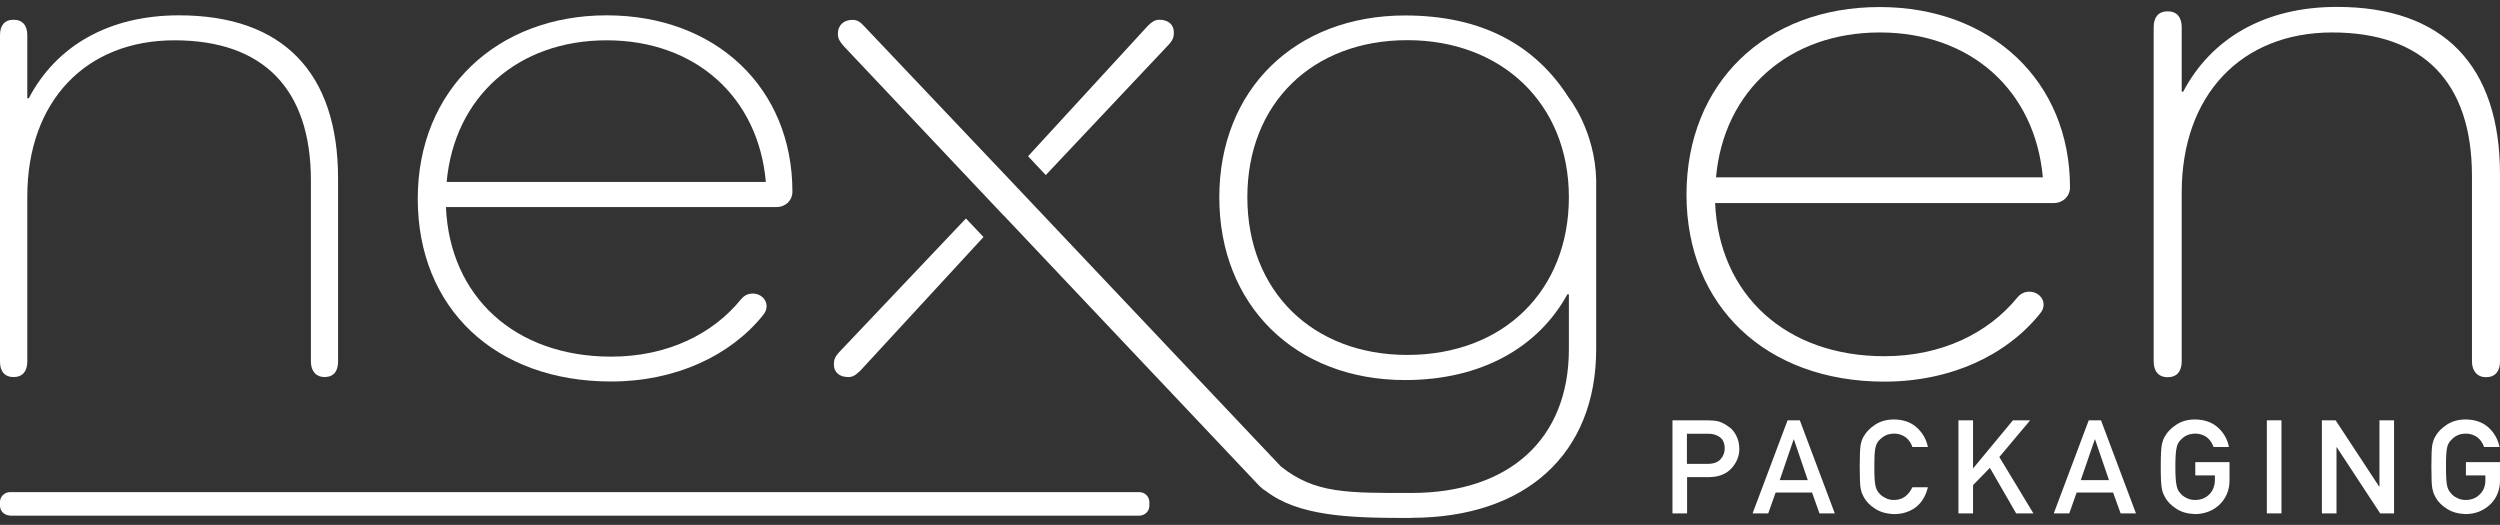
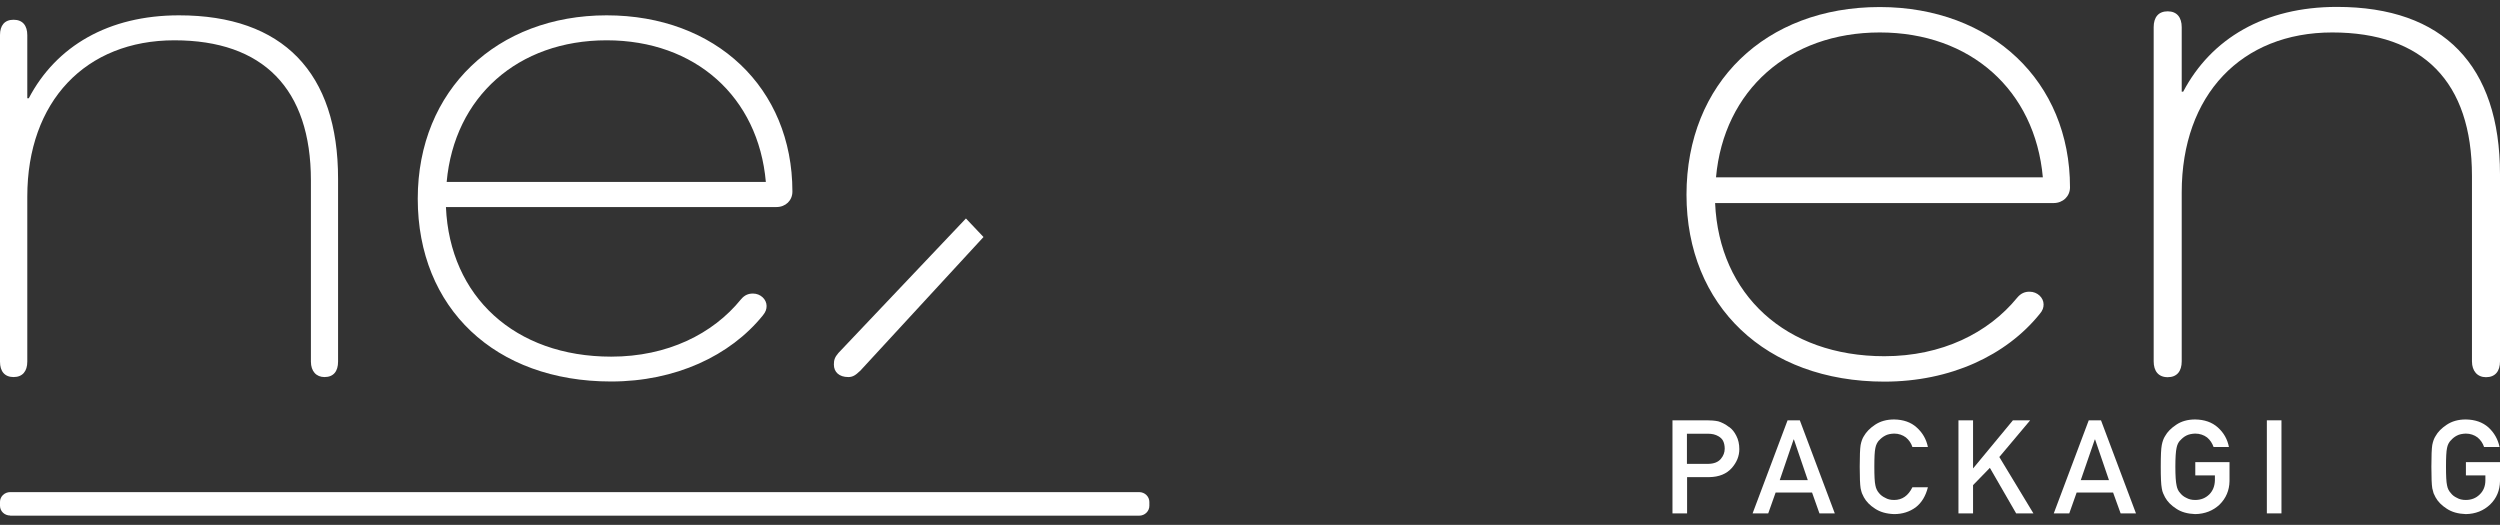
<svg xmlns="http://www.w3.org/2000/svg" width="181" height="38" viewBox="0 0 181 38" fill="none">
  <rect x="0" y="0" width="181" height="38" fill="#333333" stroke="none" />
  <path d="M0 26.193C0 26.875 0.331 27.299 0.983 27.299C1.635 27.299 1.976 26.875 1.976 26.183V14.236C1.976 7.332 6.207 2.918 12.628 2.918C19.049 2.918 22.51 6.422 22.51 13.068V26.183C22.51 26.875 22.895 27.299 23.493 27.299C24.155 27.299 24.476 26.875 24.476 26.183V12.954C24.487 5.254 20.48 1.11 12.959 1.11C7.852 1.11 4.06 3.342 2.083 7.115H1.976V2.546C1.976 1.854 1.645 1.43 0.983 1.43C0.321 1.43 0 1.854 0 2.536V26.193Z" fill="white" />
  <path d="M57.37 13.863C57.37 6.37 51.826 1.11 43.92 1.11C36.014 1.11 30.245 6.474 30.245 14.39C30.245 22.307 35.843 27.62 44.24 27.62C48.909 27.62 52.862 25.759 55.223 22.845C55.447 22.576 55.501 22.369 55.501 22.152C55.501 21.677 55.063 21.253 54.518 21.253C54.187 21.253 53.909 21.356 53.642 21.677C51.612 24.178 48.322 25.821 44.251 25.821C37.275 25.821 32.563 21.47 32.286 14.99H56.217C56.879 14.99 57.37 14.514 57.37 13.874V13.863ZM32.339 13.171C32.895 7.011 37.499 2.918 43.92 2.918C50.341 2.918 54.903 7.011 55.447 13.171H32.328L32.339 13.171Z" fill="white" />
-   <path d="M102.198 37.49C110.467 37.479 115.564 32.859 115.564 25.273V13.047C115.489 9.461 113.587 7.084 113.587 7.084C111.151 3.249 107.273 1.12 101.728 1.12C93.769 1.12 88.278 6.484 88.278 14.287C88.278 22.09 93.769 27.516 101.728 27.516C107.273 27.516 111.386 25.129 113.48 21.305H113.587V25.284C113.587 31.764 109.303 35.691 102.166 35.691C97.551 35.691 95.19 35.743 92.722 33.759C92.712 33.748 92.69 33.738 92.679 33.717C92.679 33.717 92.679 33.717 92.679 33.707L91.921 32.911L73 12.902L62.584 1.916C62.253 1.544 62.039 1.44 61.708 1.44C61.099 1.44 60.661 1.813 60.661 2.453C60.661 2.825 60.832 3.042 61.099 3.353L72.659 15.6H72.669L91.162 35.164C91.344 35.34 91.483 35.454 91.632 35.536C93.951 37.335 97.54 37.5 101.718 37.5H102.198V37.49ZM101.889 25.697C95.03 25.697 90.308 21.077 90.308 14.277C90.308 7.476 95.03 2.908 101.889 2.908C108.747 2.908 113.587 7.528 113.587 14.277C113.587 21.026 108.865 25.697 101.889 25.697Z" fill="white" />
  <path d="M122.102 14.091C122.102 22.132 127.839 27.63 136.428 27.63C141.215 27.63 145.253 25.728 147.667 22.741C147.902 22.473 147.956 22.256 147.956 22.038C147.956 21.553 147.507 21.119 146.941 21.119C146.61 21.119 146.321 21.222 146.044 21.553C143.96 24.106 140.595 25.79 136.428 25.79C129.292 25.79 124.463 21.336 124.174 14.701H148.682C149.355 14.701 149.868 14.215 149.868 13.564C149.868 5.895 144.185 0.521 136.108 0.51H136.087C127.828 0.51 122.102 6.009 122.102 14.101V14.091ZM147.902 12.84H124.239C124.805 6.536 129.527 2.35 136.097 2.35C142.668 2.35 147.336 6.536 147.902 12.84Z" fill="white" />
  <path d="M158.062 6.639H157.956V1.968C157.956 1.265 157.614 0.82 156.941 0.82C156.268 0.82 155.926 1.254 155.926 1.968V26.162C155.926 26.865 156.268 27.309 156.941 27.309C157.614 27.309 157.956 26.875 157.956 26.162V13.936C157.956 6.866 162.283 2.35 168.853 2.35C175.423 2.35 178.97 5.936 178.97 12.737V26.162C178.97 26.865 179.365 27.309 179.985 27.309C180.658 27.309 181 26.875 181 26.162V12.623C181 4.737 176.898 0.5 169.205 0.5H169.184C163.96 0.5 160.092 2.784 158.062 6.639Z" fill="white" />
  <path d="M62.253 26.875L71.206 17.16L69.934 15.817L60.704 25.552C60.426 25.873 60.373 26.08 60.373 26.4C60.373 26.937 60.757 27.299 61.419 27.299C61.751 27.299 61.964 27.144 62.242 26.875H62.253Z" fill="white" />
-   <path d="M83.118 1.854L74.432 11.311L75.714 12.675L84.656 3.187C84.934 2.867 84.987 2.66 84.987 2.34C84.987 1.802 84.603 1.43 83.94 1.43C83.609 1.43 83.395 1.585 83.118 1.854Z" fill="white" />
-   <path d="M125.168 30.906C124.912 30.71 124.645 30.575 124.399 30.503C124.142 30.451 123.875 30.431 123.608 30.431H121.087V37.169H122.145V34.544H123.747C124.463 34.534 125.008 34.306 125.382 33.883C125.745 33.469 125.927 33.014 125.927 32.518C125.927 32.146 125.852 31.826 125.713 31.557C125.574 31.278 125.403 31.061 125.179 30.906H125.168ZM124.58 33.232C124.388 33.459 124.089 33.573 123.694 33.583H122.134V31.402H123.662C123.95 31.402 124.196 31.454 124.42 31.588C124.559 31.671 124.677 31.774 124.751 31.919C124.826 32.074 124.869 32.26 124.869 32.487C124.869 32.756 124.773 33.004 124.591 33.221L124.58 33.232Z" fill="white" />
+   <path d="M125.168 30.906C124.912 30.71 124.645 30.575 124.399 30.503C124.142 30.451 123.875 30.431 123.608 30.431H121.087V37.169H122.145V34.544H123.747C124.463 34.534 125.008 34.306 125.382 33.883C125.745 33.469 125.927 33.014 125.927 32.518C125.927 32.146 125.852 31.826 125.713 31.557C125.574 31.278 125.403 31.061 125.179 30.906H125.168ZM124.58 33.232C124.388 33.459 124.089 33.573 123.694 33.583H122.134V31.402H123.662C123.95 31.402 124.196 31.454 124.42 31.588C124.559 31.671 124.677 31.774 124.751 31.919C124.826 32.074 124.869 32.26 124.869 32.487C124.869 32.756 124.773 33.004 124.591 33.221L124.58 33.232" fill="white" />
  <path d="M128.02 37.169L128.555 35.66H131.193L131.728 37.169H132.839L130.307 30.431H129.42L126.888 37.169H128.02ZM129.879 31.816L130.884 34.761H128.854L129.858 31.816H129.879Z" fill="white" />
  <path d="M136.044 31.888C136.161 31.754 136.311 31.63 136.493 31.537C136.663 31.444 136.877 31.402 137.134 31.392C137.465 31.392 137.753 31.495 137.988 31.671C138.213 31.857 138.373 32.095 138.458 32.363H139.58C139.463 31.795 139.195 31.33 138.768 30.948C138.351 30.565 137.796 30.379 137.134 30.369C136.578 30.369 136.129 30.503 135.755 30.751C135.381 30.999 135.114 31.278 134.943 31.578C134.837 31.743 134.762 31.95 134.708 32.219C134.666 32.487 134.644 33.004 134.644 33.79C134.644 34.575 134.666 35.082 134.708 35.35C134.74 35.495 134.772 35.619 134.805 35.712C134.847 35.805 134.89 35.898 134.943 36.001C135.114 36.312 135.381 36.59 135.755 36.828C136.129 37.076 136.578 37.2 137.134 37.221C137.732 37.221 138.255 37.056 138.704 36.725C139.131 36.394 139.42 35.908 139.58 35.278H138.458C138.159 35.888 137.721 36.198 137.134 36.198C136.877 36.198 136.663 36.146 136.493 36.043C136.311 35.96 136.161 35.846 136.044 35.702C135.916 35.557 135.819 35.371 135.777 35.133C135.723 34.895 135.702 34.451 135.702 33.79C135.702 33.128 135.723 32.673 135.777 32.436C135.819 32.208 135.916 32.022 136.044 31.878V31.888Z" fill="white" />
  <path d="M141.792 30.431V37.169H142.849V35.123L144.067 33.872L145.969 37.169H147.219L144.751 33.087L146.984 30.431H145.734L142.86 33.903H142.849V30.431H141.792Z" fill="white" />
  <path d="M148.693 37.169H149.815L150.349 35.66H152.988L153.533 37.169H154.644L152.112 30.431H151.225L148.693 37.169ZM151.684 31.816L152.689 34.761H150.648L151.663 31.816H151.684Z" fill="white" />
  <path d="M157.849 31.888C157.966 31.754 158.105 31.63 158.287 31.537C158.468 31.444 158.682 31.402 158.928 31.392C159.27 31.392 159.558 31.495 159.793 31.671C160.018 31.857 160.167 32.095 160.263 32.363H161.374C161.268 31.805 161 31.33 160.573 30.948C160.146 30.565 159.601 30.379 158.928 30.369C158.383 30.369 157.924 30.503 157.56 30.751C157.186 30.999 156.919 31.268 156.748 31.578C156.642 31.743 156.567 31.95 156.513 32.219C156.46 32.487 156.439 33.004 156.439 33.79C156.439 34.575 156.46 35.082 156.513 35.35C156.535 35.495 156.567 35.619 156.61 35.712C156.652 35.805 156.695 35.898 156.748 36.001C156.919 36.312 157.186 36.59 157.56 36.828C157.924 37.076 158.383 37.2 158.928 37.221C159.633 37.211 160.231 36.973 160.701 36.529C161.161 36.074 161.406 35.505 161.417 34.834V33.459H158.939V34.42H160.359V34.772C160.349 35.195 160.21 35.536 159.953 35.795C159.676 36.063 159.345 36.198 158.928 36.198C158.682 36.198 158.468 36.146 158.287 36.043C158.105 35.96 157.966 35.846 157.849 35.702C157.71 35.557 157.624 35.371 157.582 35.133C157.528 34.895 157.496 34.451 157.496 33.79C157.496 33.128 157.528 32.673 157.582 32.436C157.624 32.208 157.71 32.022 157.849 31.878V31.888Z" fill="white" />
  <path d="M165.178 30.431H164.12V37.169H165.178V30.431Z" fill="white" />
-   <path d="M169.184 32.384L172.325 37.169H173.329V30.431H172.272V35.226H172.25L169.099 30.431H168.105V37.169H169.163V32.384H169.184Z" fill="white" />
  <path d="M177.442 31.888C177.549 31.754 177.699 31.63 177.88 31.537C178.051 31.444 178.276 31.402 178.521 31.392C178.853 31.392 179.141 31.495 179.376 31.671C179.6 31.857 179.761 32.095 179.846 32.363H180.968C180.85 31.805 180.583 31.33 180.167 30.948C179.739 30.565 179.195 30.379 178.521 30.369C177.966 30.369 177.517 30.503 177.143 30.751C176.769 30.999 176.502 31.268 176.331 31.578C176.224 31.743 176.15 31.95 176.096 32.219C176.054 32.487 176.032 33.004 176.032 33.79C176.032 34.575 176.054 35.082 176.096 35.35C176.128 35.495 176.16 35.619 176.192 35.712C176.235 35.805 176.289 35.898 176.331 36.001C176.502 36.312 176.769 36.59 177.143 36.828C177.517 37.076 177.966 37.2 178.521 37.221C179.227 37.211 179.814 36.973 180.284 36.529C180.754 36.074 180.989 35.505 181 34.834V33.459H178.532V34.42H179.942V34.772C179.942 35.195 179.803 35.536 179.536 35.795C179.269 36.063 178.927 36.198 178.521 36.198C178.276 36.198 178.051 36.146 177.88 36.043C177.699 35.96 177.549 35.846 177.442 35.702C177.304 35.557 177.207 35.371 177.165 35.133C177.111 34.895 177.09 34.451 177.09 33.79C177.09 33.128 177.111 32.673 177.165 32.436C177.207 32.208 177.304 32.022 177.442 31.878V31.888Z" fill="white" />
  <path d="M0.737 37.335H82.477C82.883 37.335 83.214 37.014 83.214 36.621V36.343C83.214 35.95 82.883 35.629 82.477 35.629H0.737C0.331 35.629 0 35.95 0 36.332V36.621C0 37.014 0.331 37.324 0.737 37.324V37.335Z" fill="white" />
</svg>